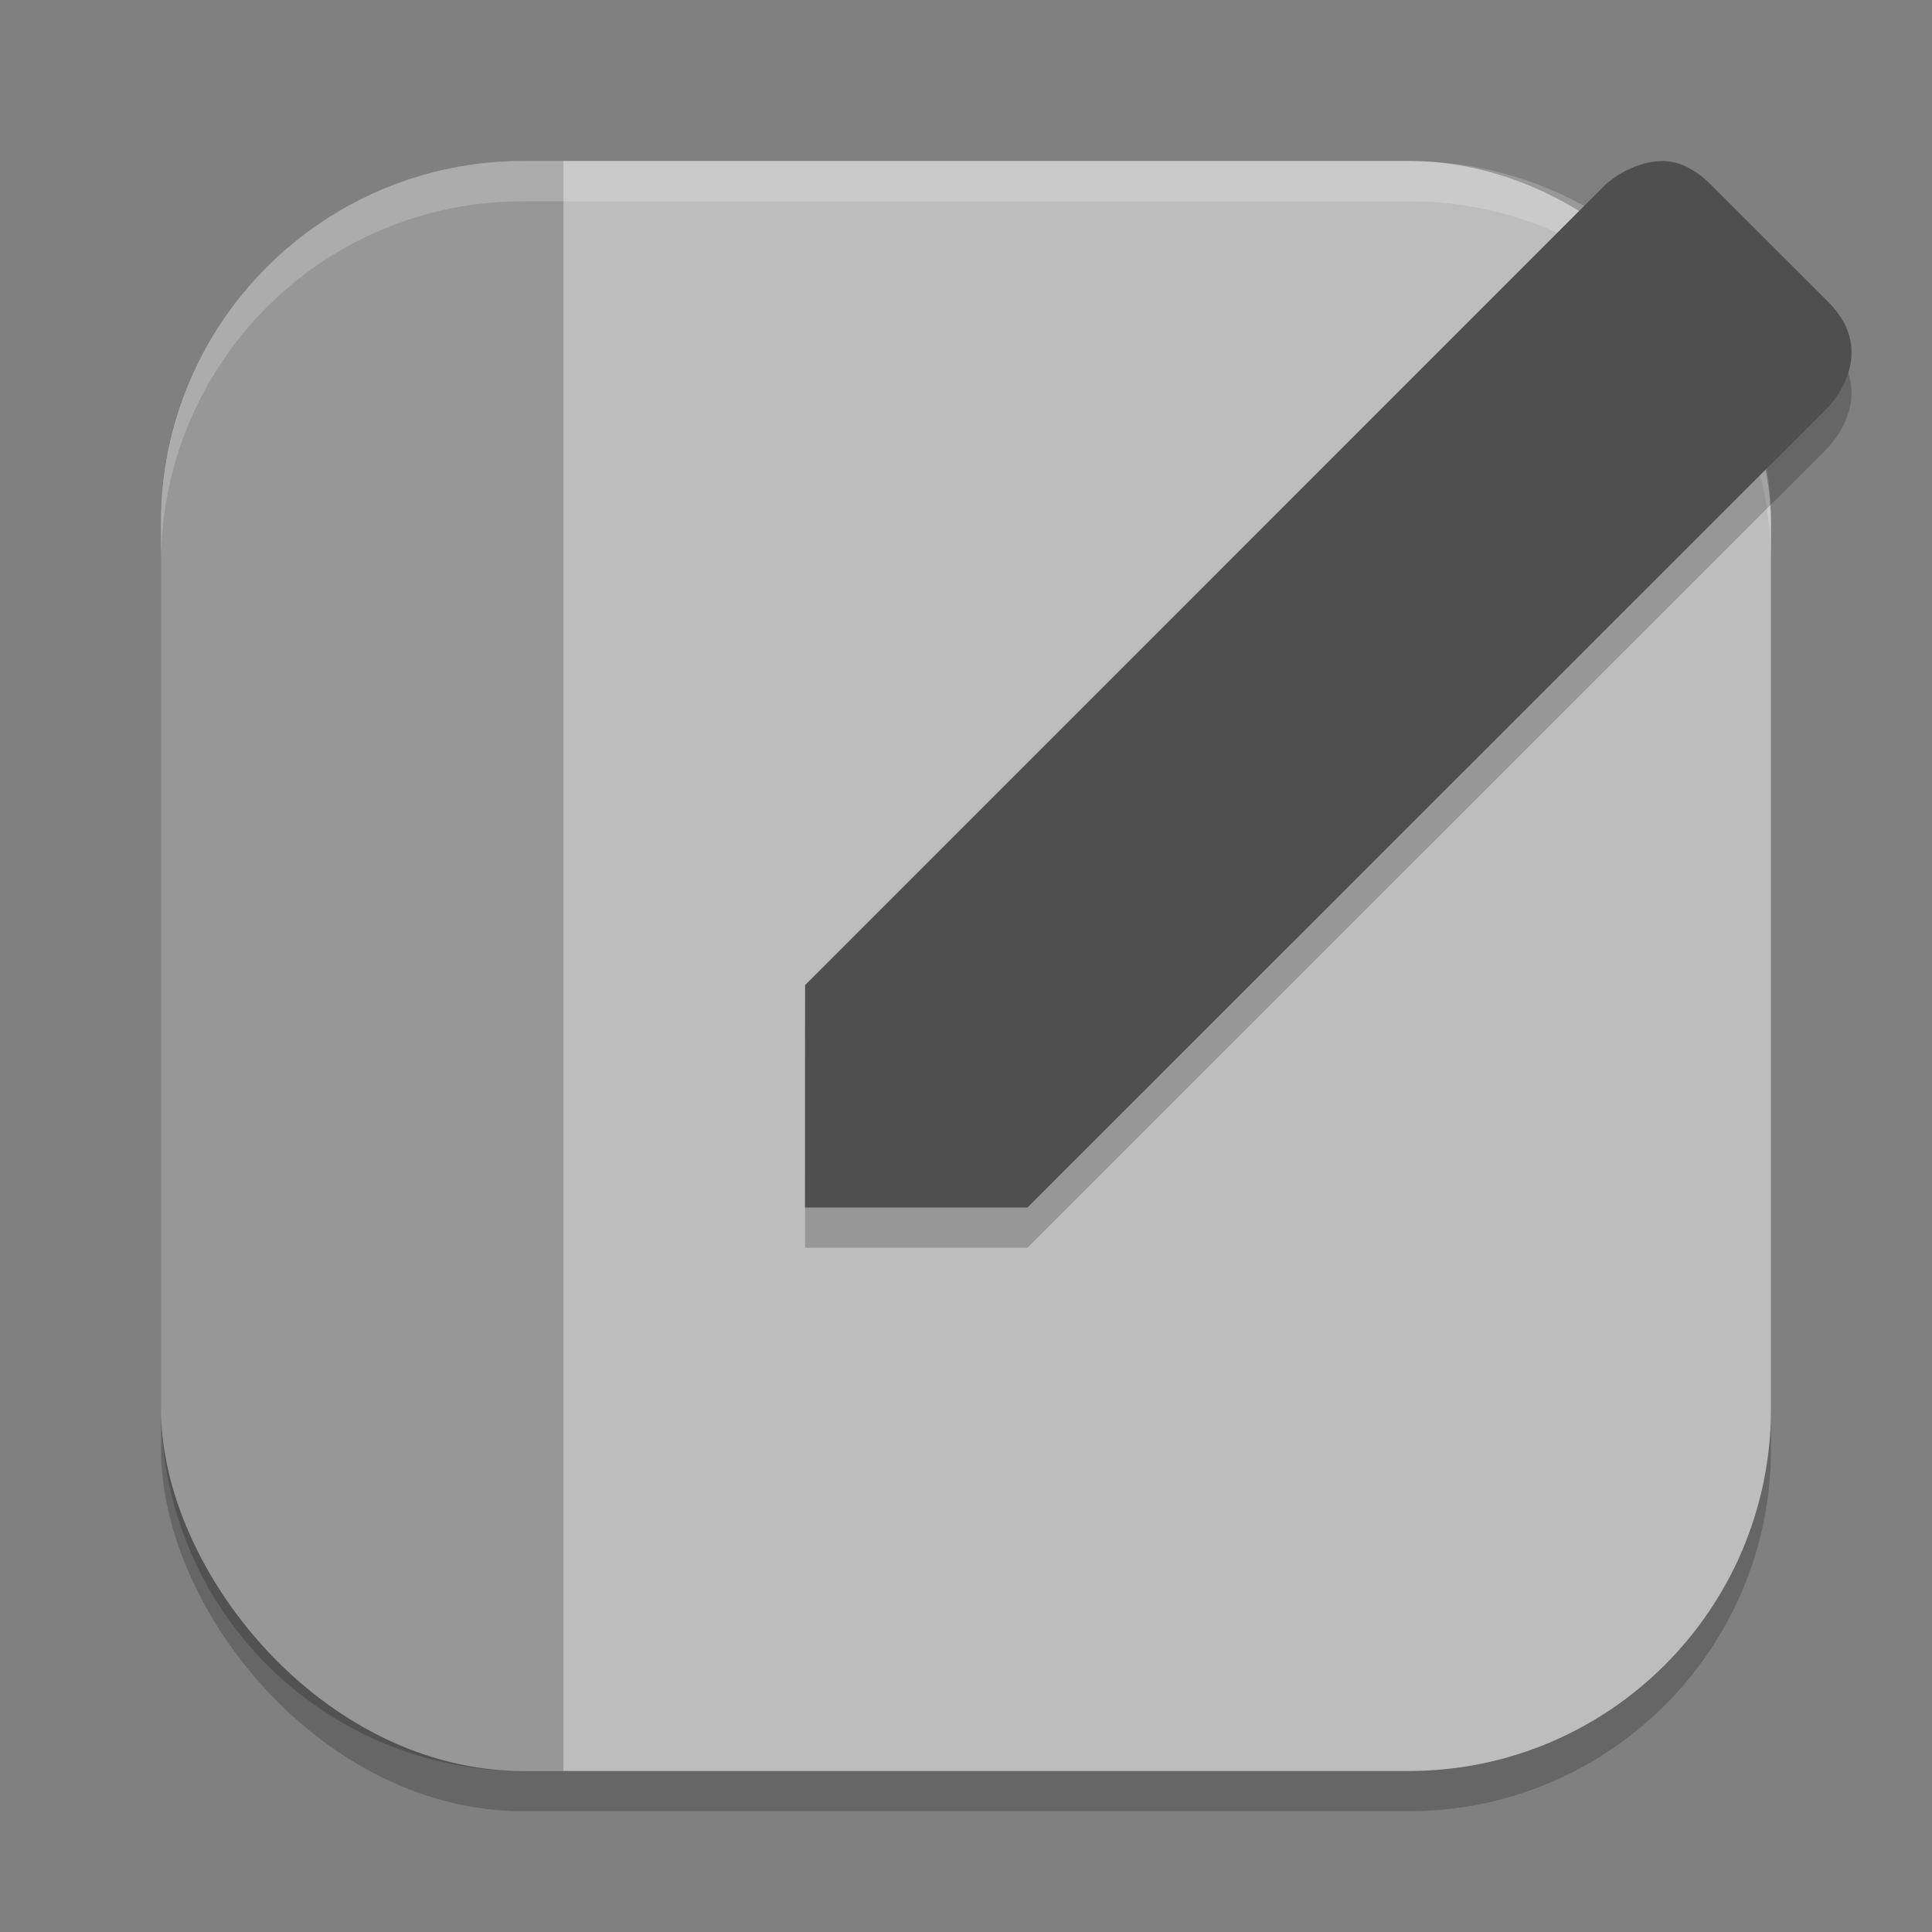
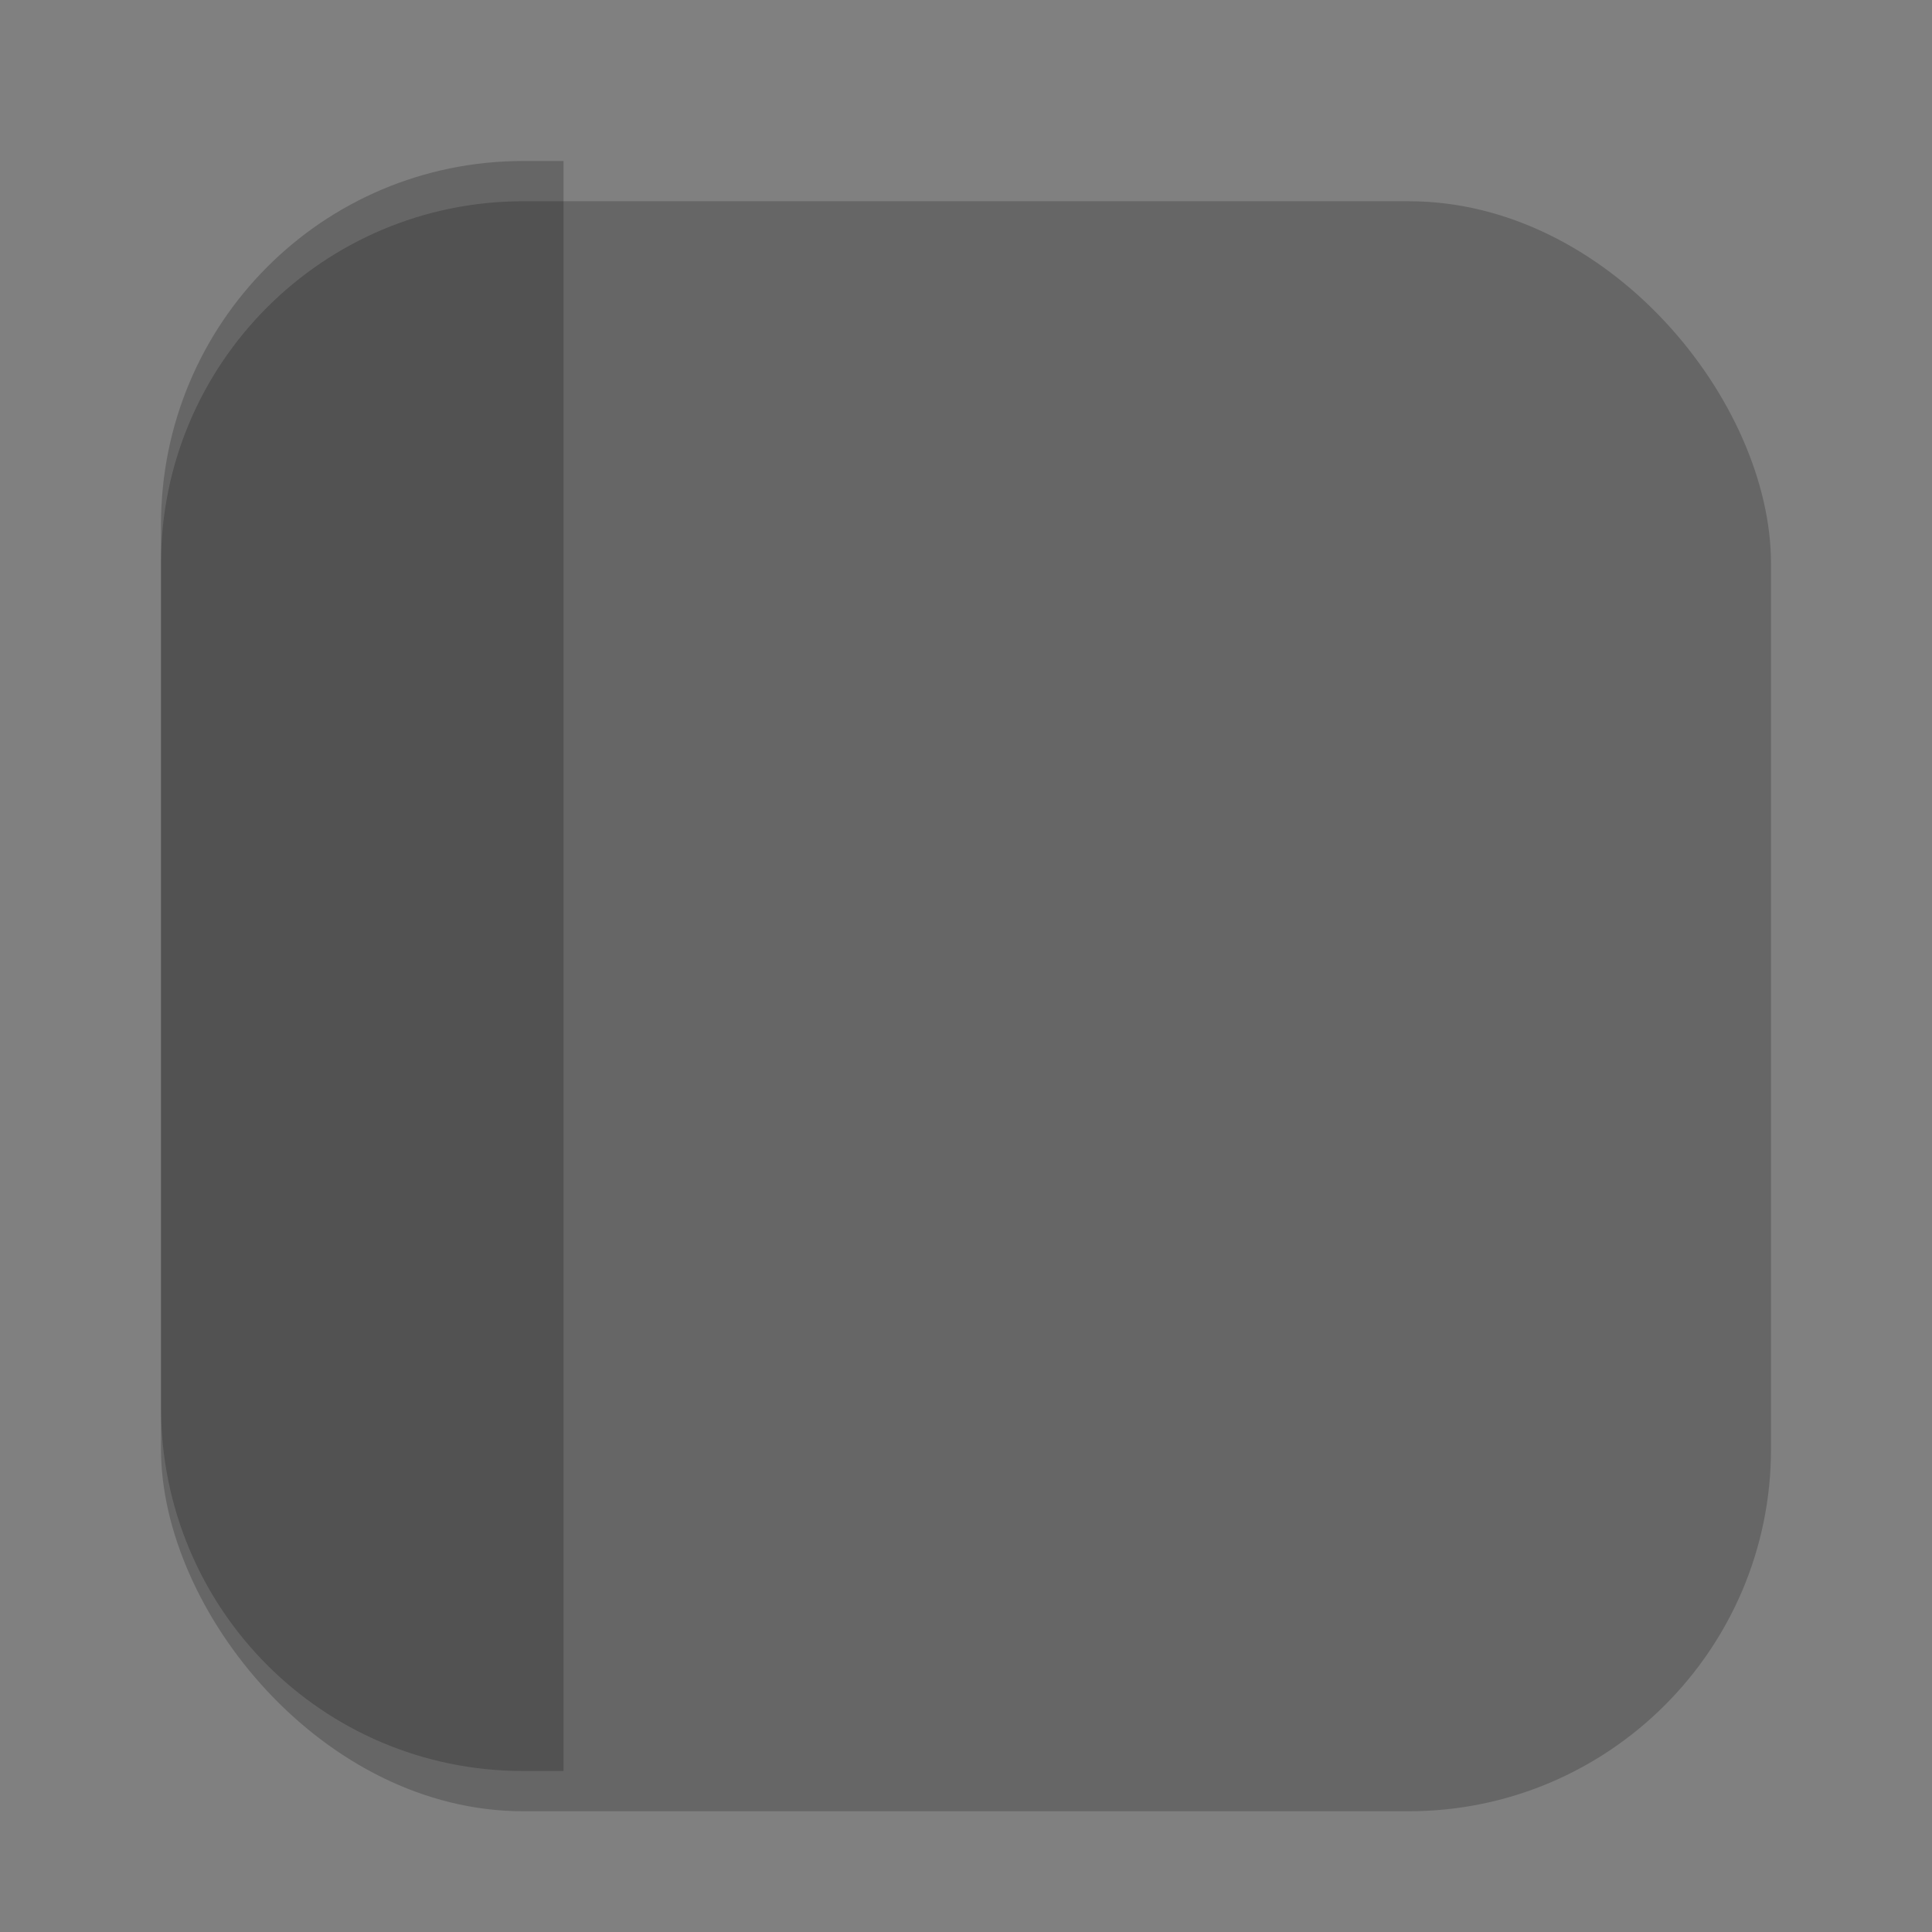
<svg xmlns="http://www.w3.org/2000/svg" xmlns:ns1="http://www.inkscape.org/namespaces/inkscape" xmlns:ns2="http://sodipodi.sourceforge.net/DTD/sodipodi-0.dtd" width="24" height="24" viewBox="0 0 24 24" version="1.1" id="svg5" ns1:version="1.3.2 (091e20ef0f, 2023-11-25, custom)" ns2:docname="preferences-desktop-tablet.svg">
  <rect x="0" y="0" width="24" height="24" fill="#808080" stroke="none" />
  <ns2:namedview id="namedview7" pagecolor="#ffffff" bordercolor="#000000" borderopacity="0.25" ns1:showpageshadow="2" ns1:pageopacity="0.0" ns1:pagecheckerboard="0" ns1:deskcolor="#d1d1d1" ns1:document-units="px" showgrid="false" ns1:zoom="33.5" ns1:cx="12" ns1:cy="12" ns1:window-width="1920" ns1:window-height="1008" ns1:window-x="0" ns1:window-y="0" ns1:window-maximized="1" ns1:current-layer="svg5" />
  <defs id="defs2" />
  <rect style="opacity:0.2;fill:#000000;stroke-width:1.429;stroke-linecap:square" id="rect234" width="20" height="20" x="2" y="2.5" ry="4.5" />
-   <rect style="fill:#bdbdbd;fill-opacity:1;stroke-width:1.429;stroke-linecap:square" id="rect396" width="20" height="20" x="2" y="2" ry="4.5" />
  <path id="rect4330" style="opacity:0.2;fill:#000000;stroke-width:1;stroke-linecap:square" d="M 6.5,2 H 7 V 22 H 6.5 C 4.007,22 2,19.985 2,17.482 V 6.518 C 2,4.015 4.007,2 6.5,2 Z" />
-   <path id="path1040" style="opacity:0.2;fill:#ffffff;stroke-width:4;stroke-linecap:square" d="M 6.5,2 C 4.007,2 2,4.007 2,6.5 v 0.5 c 0,-2.493 2.007,-4.5 4.5,-4.5 H 17.5 c 2.493,0 4.5,2.007 4.5,4.5 V 6.5 C 22,4.007 19.993,2 17.5,2 Z" />
-   <path d="m 20.657,2.501 c -0.405,0 -0.712,0.291 -0.712,0.291 l -9.944,9.945 -4.995e-4,2.763 h 2.763 l 9.947,-9.944 c 0,0 0.653,-0.654 0,-1.306 L 21.251,2.792 C 21.047,2.588 20.841,2.501 20.657,2.501 Z" style="opacity:0.2;stroke-width:0.5" id="path4152" />
-   <path d="m 20.657,2.001 c -0.405,0 -0.712,0.291 -0.712,0.291 l -9.944,9.945 -4.995e-4,2.763 h 2.763 l 9.947,-9.944 c 0,0 0.653,-0.653 0,-1.306 L 21.251,2.292 C 21.047,2.088 20.841,2.001 20.657,2.001 Z" style="fill:#4f4f4f;stroke-width:0.5" id="path4124" />
+   <path id="path1040" style="opacity:0.2;fill:#ffffff;stroke-width:4;stroke-linecap:square" d="M 6.5,2 C 4.007,2 2,4.007 2,6.5 c 0,-2.493 2.007,-4.5 4.5,-4.5 H 17.5 c 2.493,0 4.5,2.007 4.5,4.5 V 6.5 C 22,4.007 19.993,2 17.5,2 Z" />
</svg>